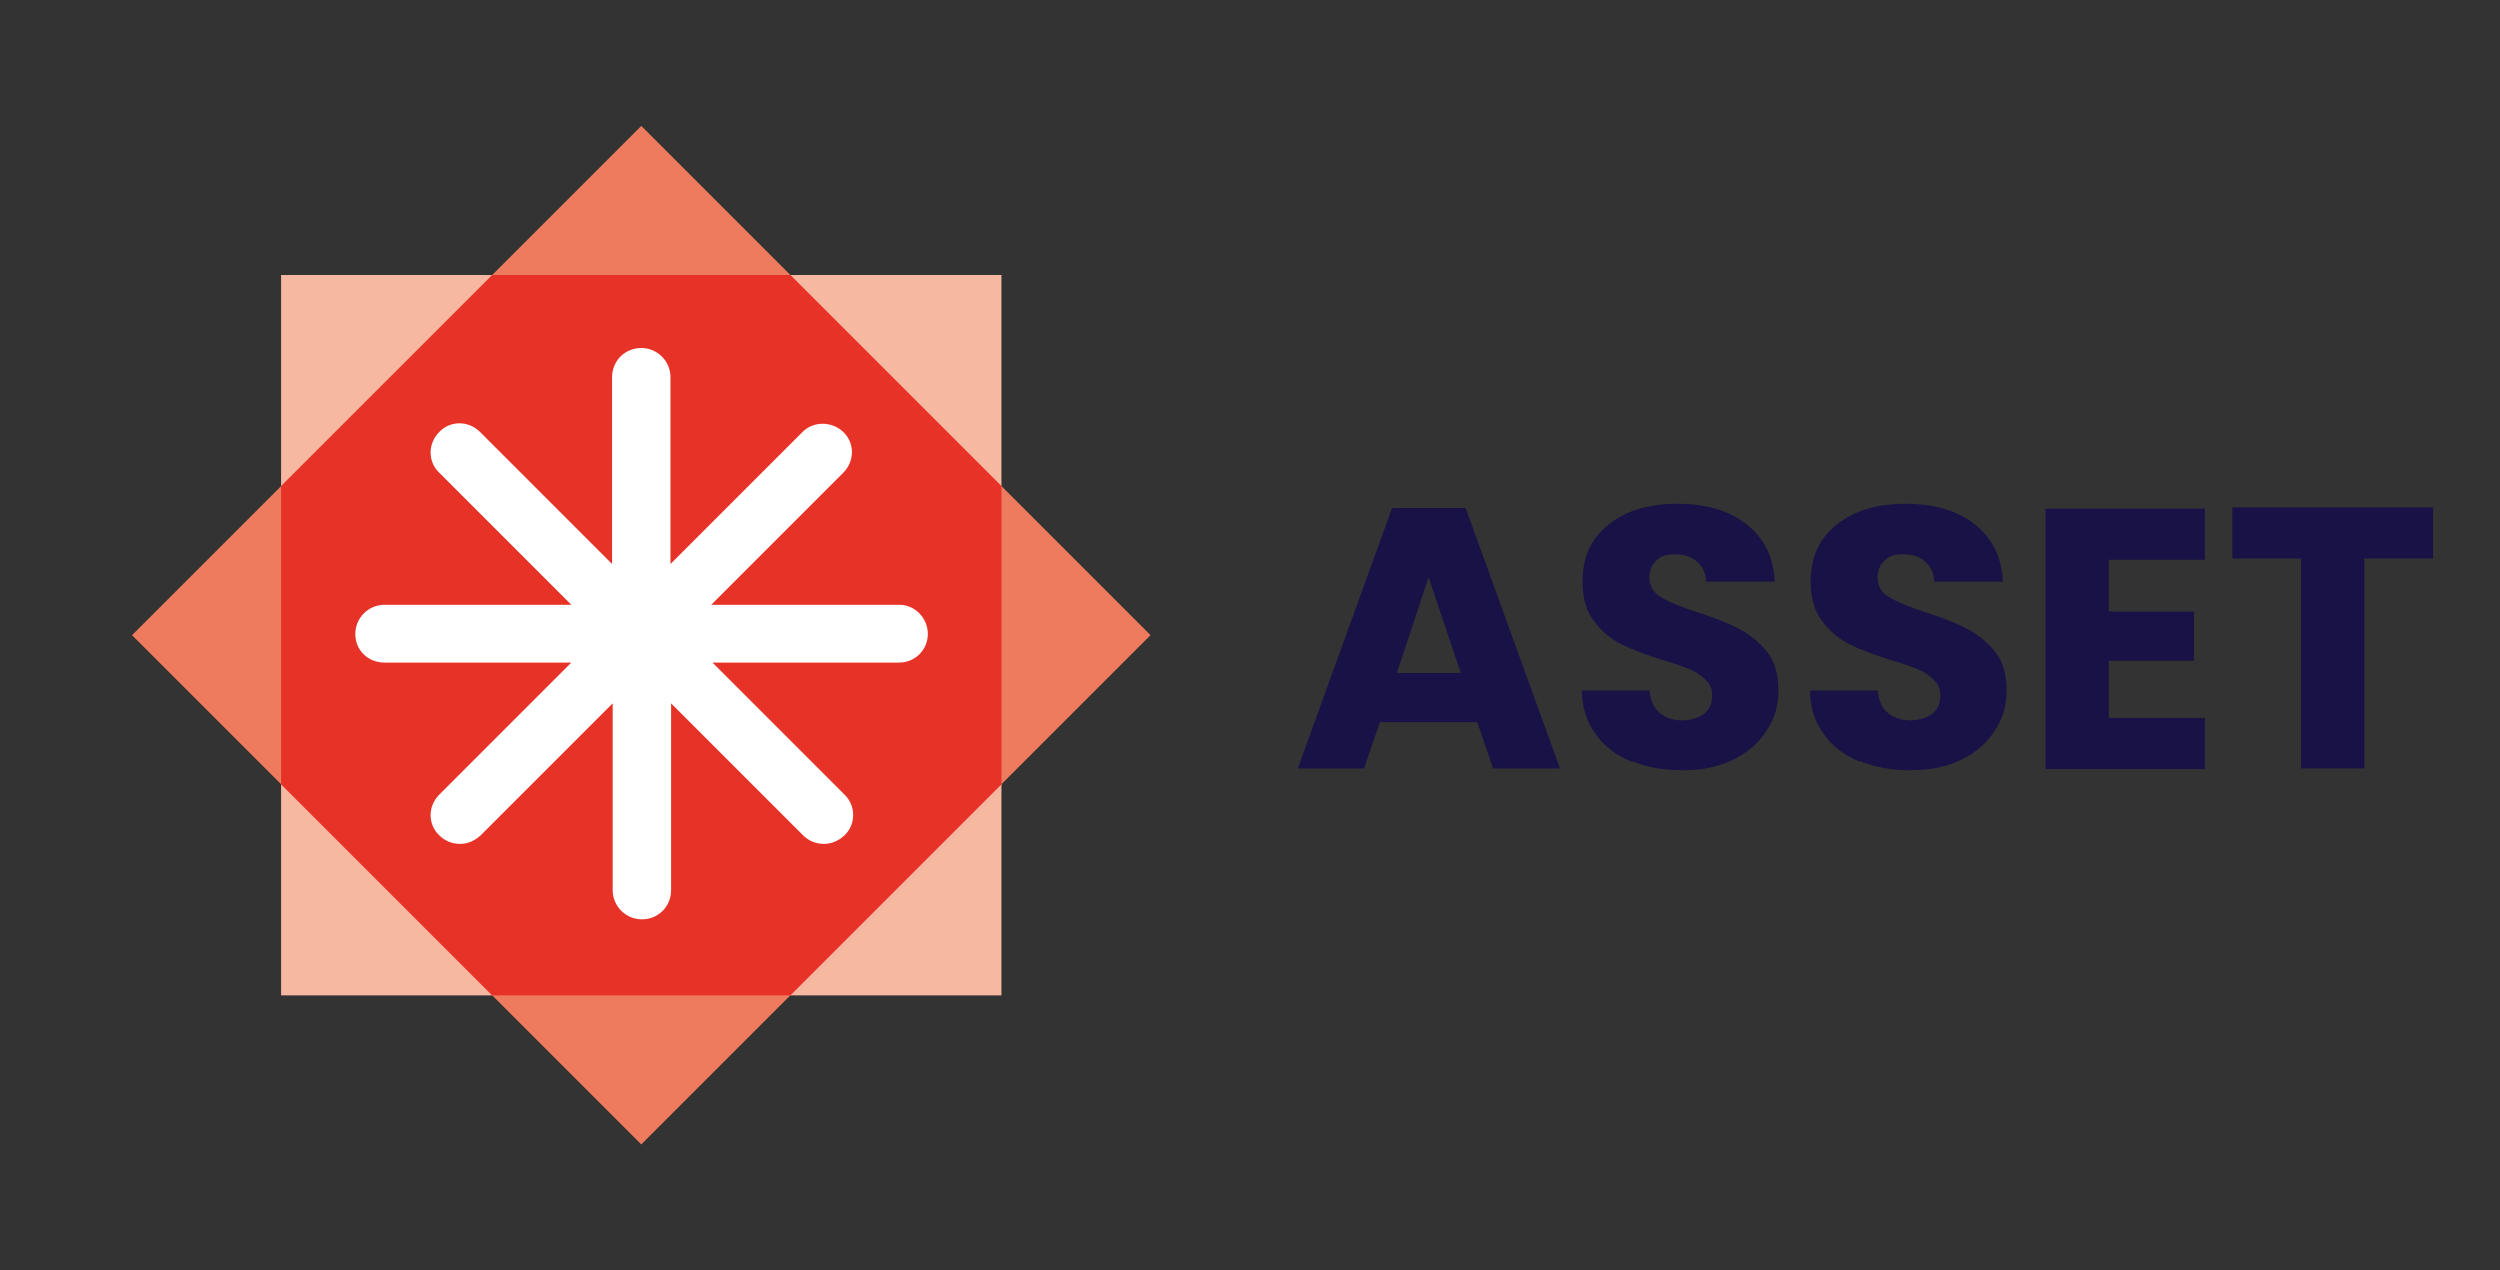
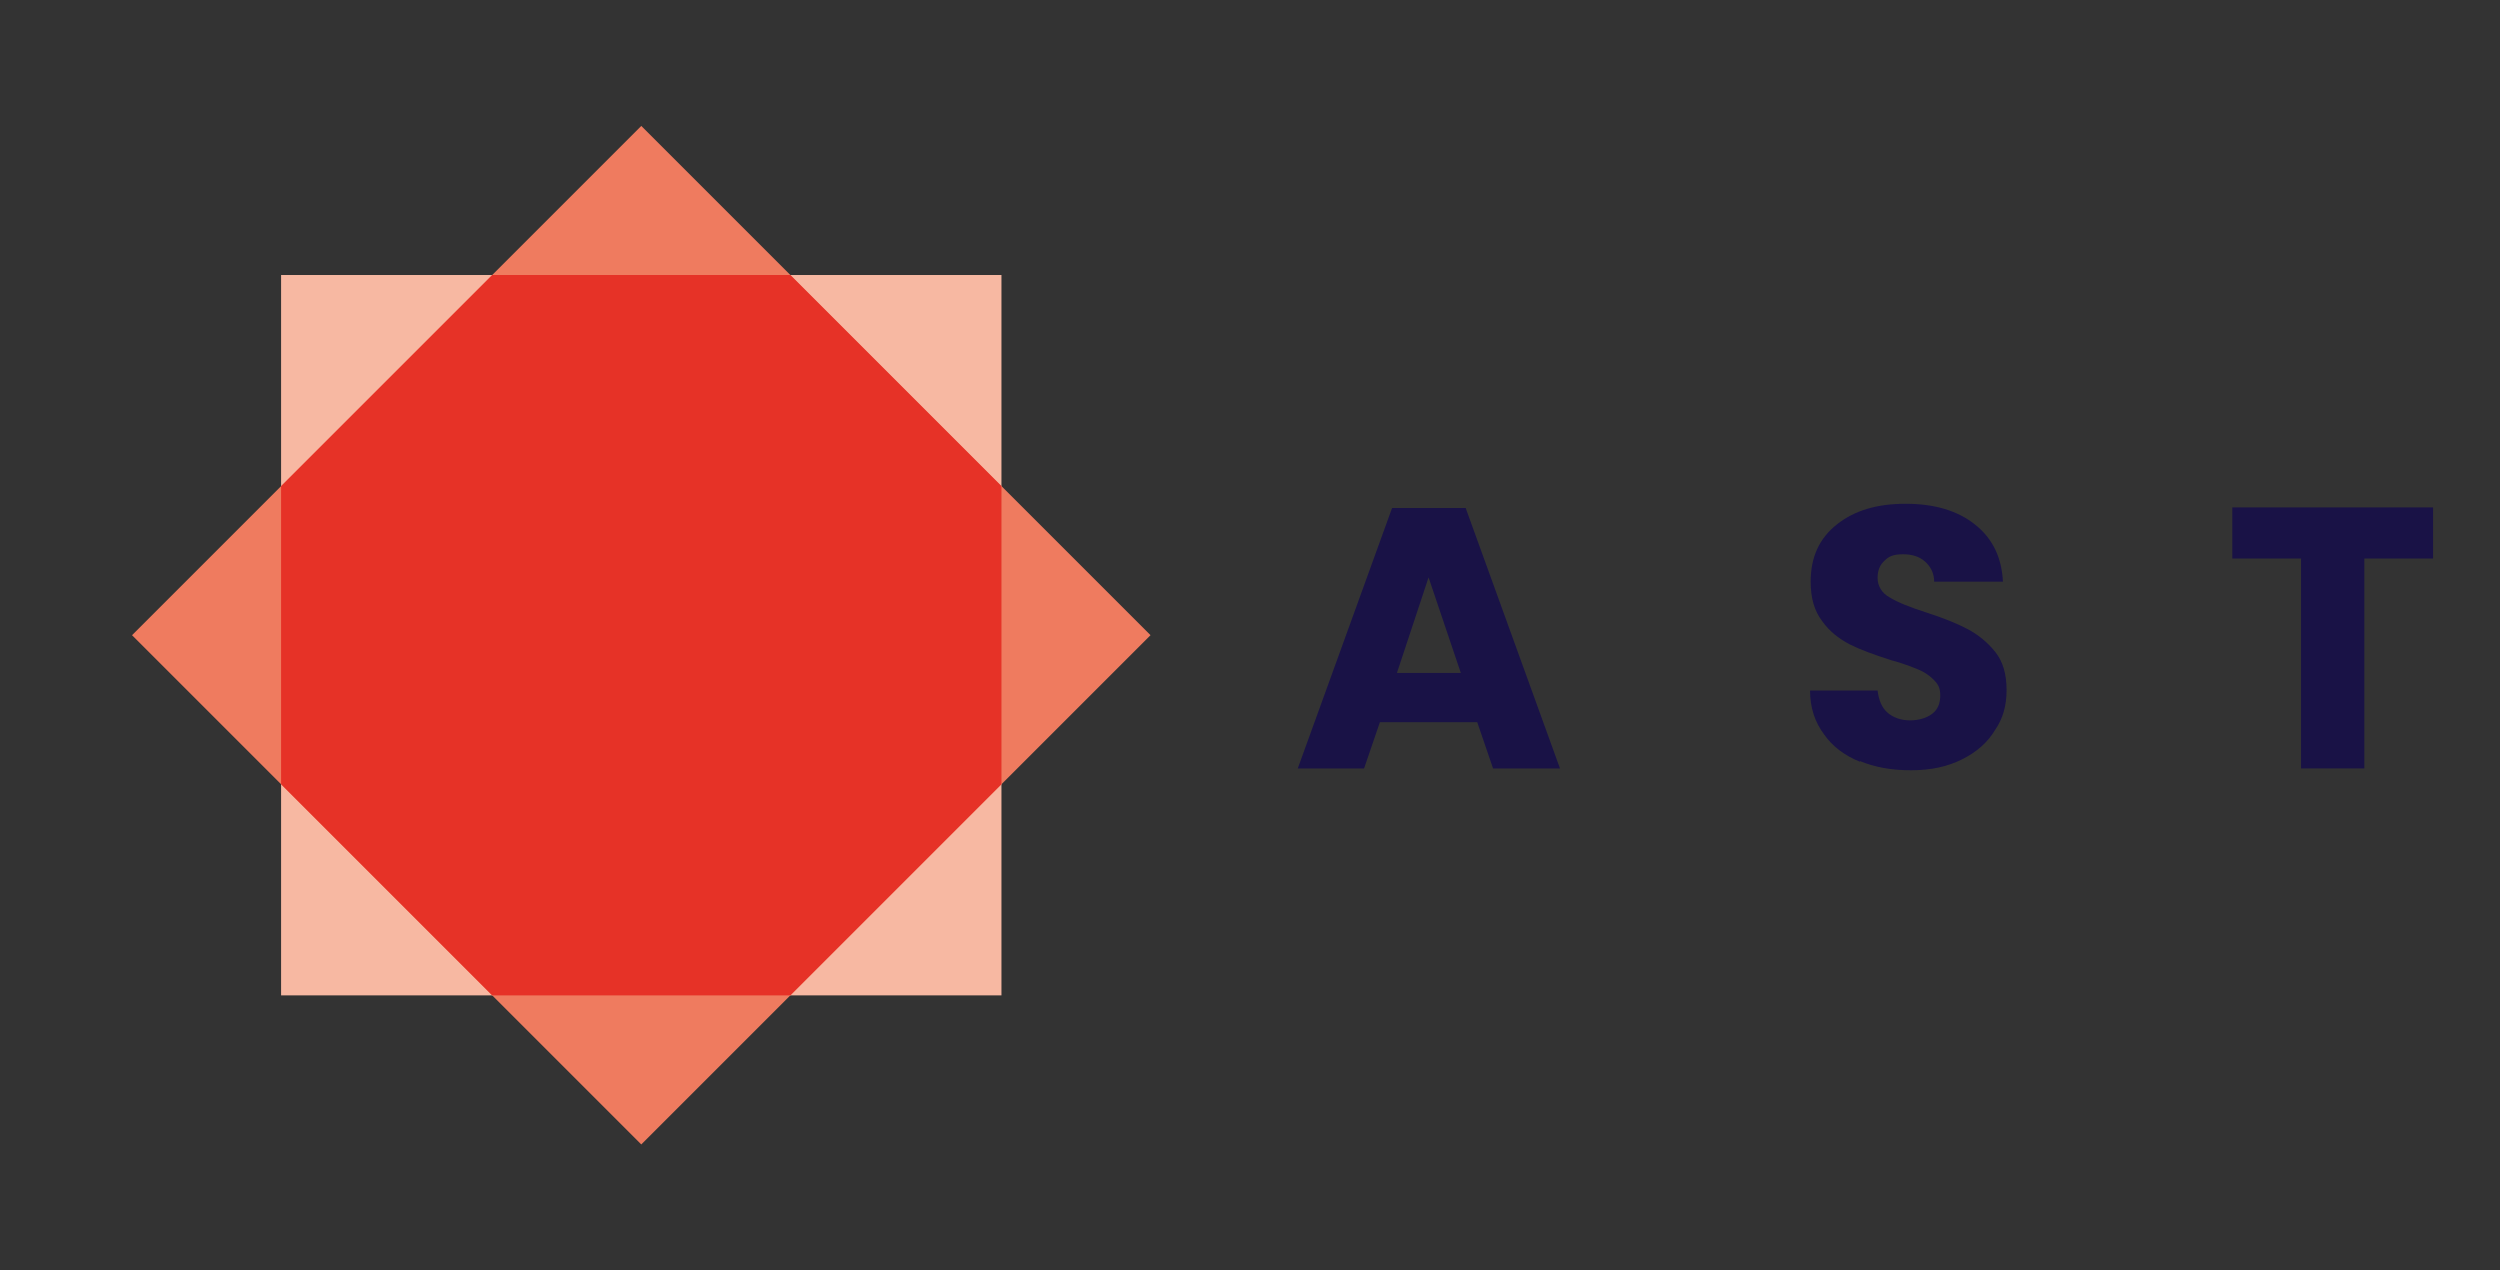
<svg xmlns="http://www.w3.org/2000/svg" id="Laag_1" version="1.1" viewBox="0 0 410.9 208.8">
  <rect x="0" y="0" width="410.9" height="208.8" fill="#333333" stroke="none" />
  <defs>
    <style>
      .st0 {
        fill: #fff;
      }

      .st1 {
        fill: none;
      }

      .st2 {
        fill: #191246;
      }

      .st3 {
        fill: #e63227;
      }

      .st4 {
        fill: #f7b8a2;
      }

      .st5 {
        fill: #ef7b5f;
      }
    </style>
  </defs>
  <g>
    <rect class="st1" x="212.4" y="81.1" width="342.4" height="46.5" />
    <path class="st2" d="M242.8,118.7h-16l-2.6,7.6h-10.9l15.5-42.8h12.1l15.5,42.8h-11l-2.6-7.6ZM240.1,110.6l-5.3-15.7-5.2,15.7h10.6Z" />
-     <path class="st2" d="M268.2,125.2c-2.5-1-4.5-2.5-5.9-4.5-1.5-2-2.3-4.4-2.3-7.2h11.1c.2,1.6.7,2.8,1.6,3.6.9.8,2.2,1.3,3.7,1.3s2.8-.4,3.7-1.1c.9-.7,1.3-1.7,1.3-3s-.4-1.9-1.1-2.6c-.7-.7-1.6-1.3-2.6-1.7-1-.4-2.5-1-4.4-1.5-2.8-.9-5-1.7-6.8-2.6-1.7-.9-3.3-2.1-4.5-3.8-1.3-1.7-1.9-3.8-1.9-6.5,0-4,1.4-7.1,4.3-9.4,2.9-2.3,6.6-3.4,11.3-3.4s8.5,1.1,11.4,3.4c2.9,2.3,4.4,5.4,4.6,9.4h-11.3c0-1.4-.6-2.5-1.5-3.3-.9-.8-2.1-1.2-3.6-1.2s-2.3.3-3,1c-.8.7-1.2,1.6-1.2,2.9s.7,2.5,2,3.2c1.3.8,3.3,1.6,6.1,2.5,2.8.9,5,1.8,6.7,2.7,1.7.9,3.2,2.1,4.5,3.7,1.3,1.6,1.9,3.7,1.9,6.3s-.6,4.7-1.9,6.6c-1.2,2-3,3.6-5.4,4.8-2.4,1.2-5.1,1.8-8.4,1.8s-5.9-.5-8.4-1.5Z" />
    <path class="st2" d="M305.7,125.2c-2.5-1-4.5-2.5-5.9-4.5-1.5-2-2.3-4.4-2.3-7.2h11.1c.2,1.6.7,2.8,1.6,3.6.9.8,2.2,1.3,3.7,1.3s2.8-.4,3.7-1.1c.9-.7,1.3-1.7,1.3-3s-.4-1.9-1.1-2.6c-.7-.7-1.6-1.3-2.6-1.7-1-.4-2.5-1-4.4-1.5-2.8-.9-5-1.7-6.8-2.6-1.7-.9-3.3-2.1-4.5-3.8-1.3-1.7-1.9-3.8-1.9-6.5,0-4,1.4-7.1,4.3-9.4,2.9-2.3,6.6-3.4,11.3-3.4s8.5,1.1,11.4,3.4c2.9,2.3,4.4,5.4,4.6,9.4h-11.3c0-1.4-.6-2.5-1.5-3.3-.9-.8-2.1-1.2-3.6-1.2s-2.3.3-3,1c-.8.7-1.2,1.6-1.2,2.9s.7,2.5,2,3.2c1.3.8,3.3,1.6,6.1,2.5,2.8.9,5,1.8,6.7,2.7,1.7.9,3.2,2.1,4.5,3.7,1.3,1.6,1.9,3.7,1.9,6.3s-.6,4.7-1.9,6.6c-1.2,2-3,3.6-5.4,4.8-2.4,1.2-5.1,1.8-8.4,1.8s-5.9-.5-8.4-1.5Z" />
-     <path class="st2" d="M346.6,91.8v8.7h14v8.1h-14v9.4h15.8v8.4h-26.2v-42.8h26.2v8.4h-15.8Z" />
    <path class="st2" d="M399.9,83.4v8.4h-11.3v34.5h-10.4v-34.5h-11.3v-8.4h33.1Z" />
  </g>
-   <rect class="st1" x="214.9" y="132.4" width="348.7" height="16.4" />
  <polygon class="st4" points="46.2 163.6 46.2 45.2 164.6 45.2 164.6 163.6 46.2 163.6" />
  <polygon class="st5" points="105.4 188.1 21.7 104.4 105.4 20.7 189.1 104.4 105.4 188.1" />
  <polygon class="st3" points="80.9 45.2 46.2 79.9 46.2 128.9 80.9 163.6 129.9 163.6 164.6 128.9 164.6 79.9 129.9 45.2 80.9 45.2" />
-   <path class="st0" d="M147.6,99.4h-30.7l21.7-21.7c1.9-1.9,1.9-4.9,0-6.7-1.9-1.8-4.9-1.8-6.7,0l-21.7,21.7v-30.7c0-2.6-2.1-4.8-4.8-4.8s-4.8,2.1-4.8,4.8v30.7l-21.7-21.7c-1.9-1.9-4.9-1.9-6.7,0-1.9,1.9-1.9,4.9,0,6.7l21.7,21.7h-30.7c-2.6,0-4.8,2.1-4.8,4.8s2.1,4.7,4.8,4.7h30.7l-21.7,21.7c-1.9,1.9-1.9,4.9,0,6.7.9.9,2.1,1.4,3.4,1.4s2.4-.5,3.4-1.4l21.7-21.7v30.7c0,2.6,2.1,4.8,4.8,4.8s4.8-2.1,4.8-4.8v-30.7l21.7,21.7c.9.9,2.1,1.4,3.4,1.4s2.4-.5,3.4-1.4c1.9-1.8,1.9-4.9,0-6.7l-21.7-21.7h30.7c2.6,0,4.7-2.1,4.7-4.7s-2.1-4.8-4.7-4.8Z" />
</svg>